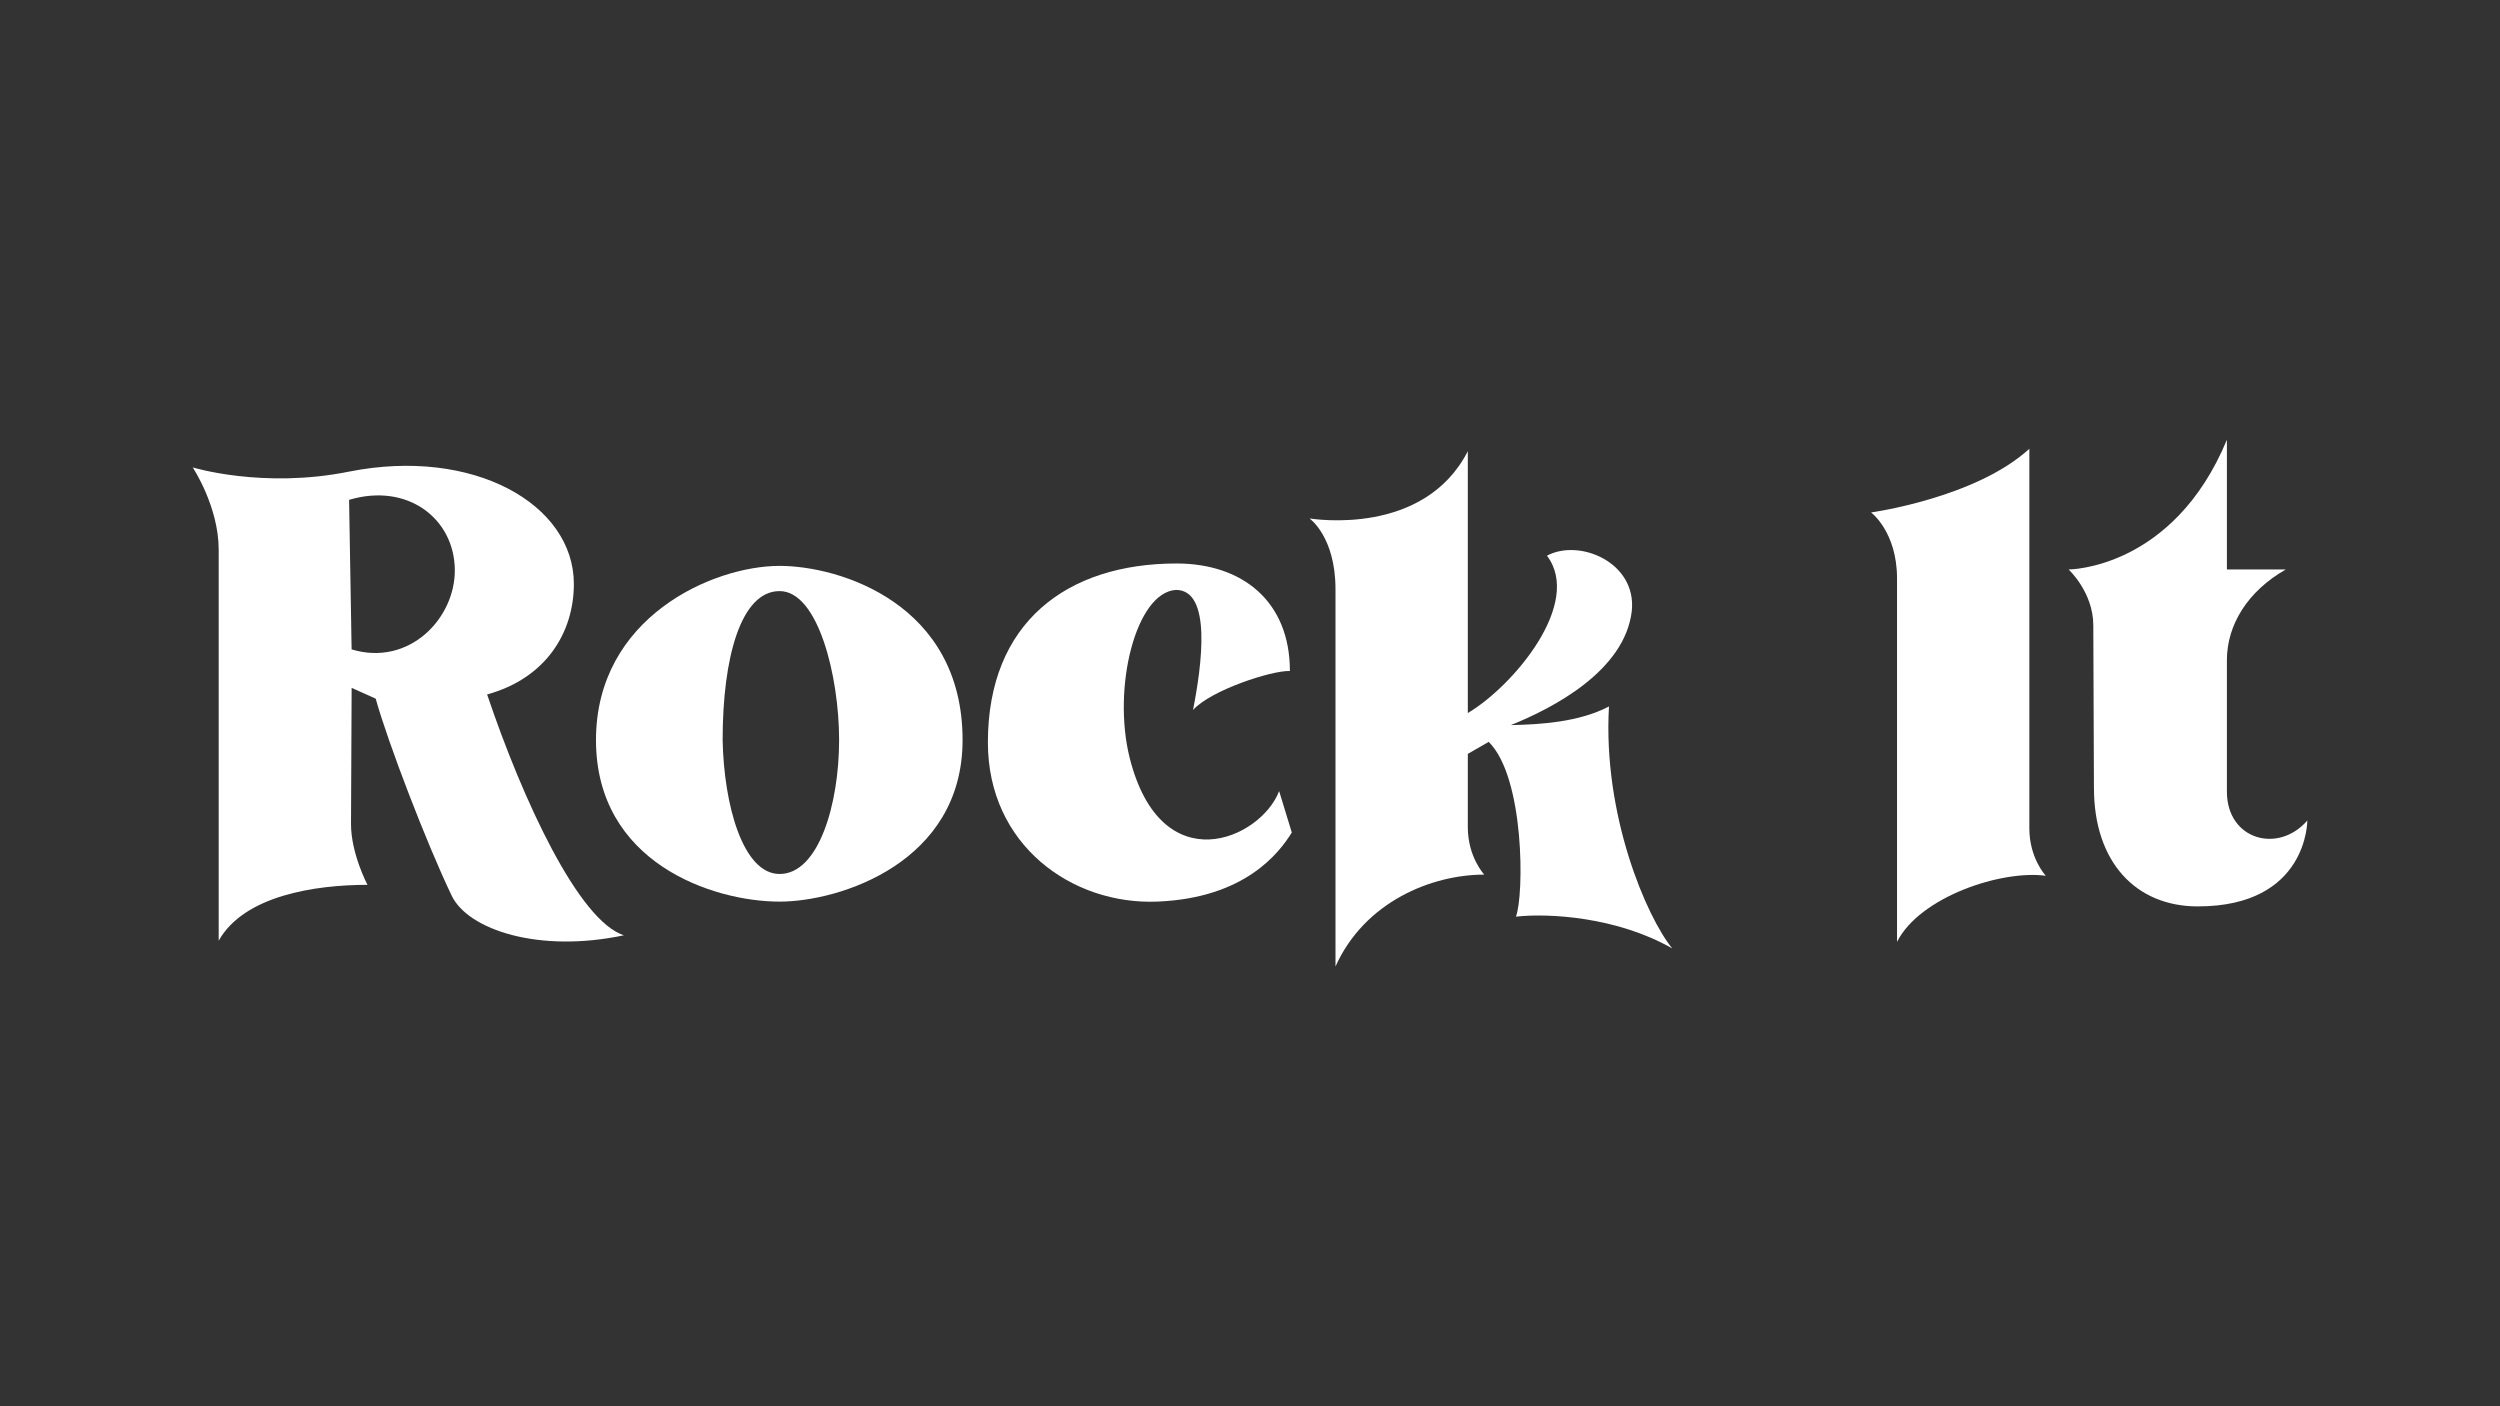
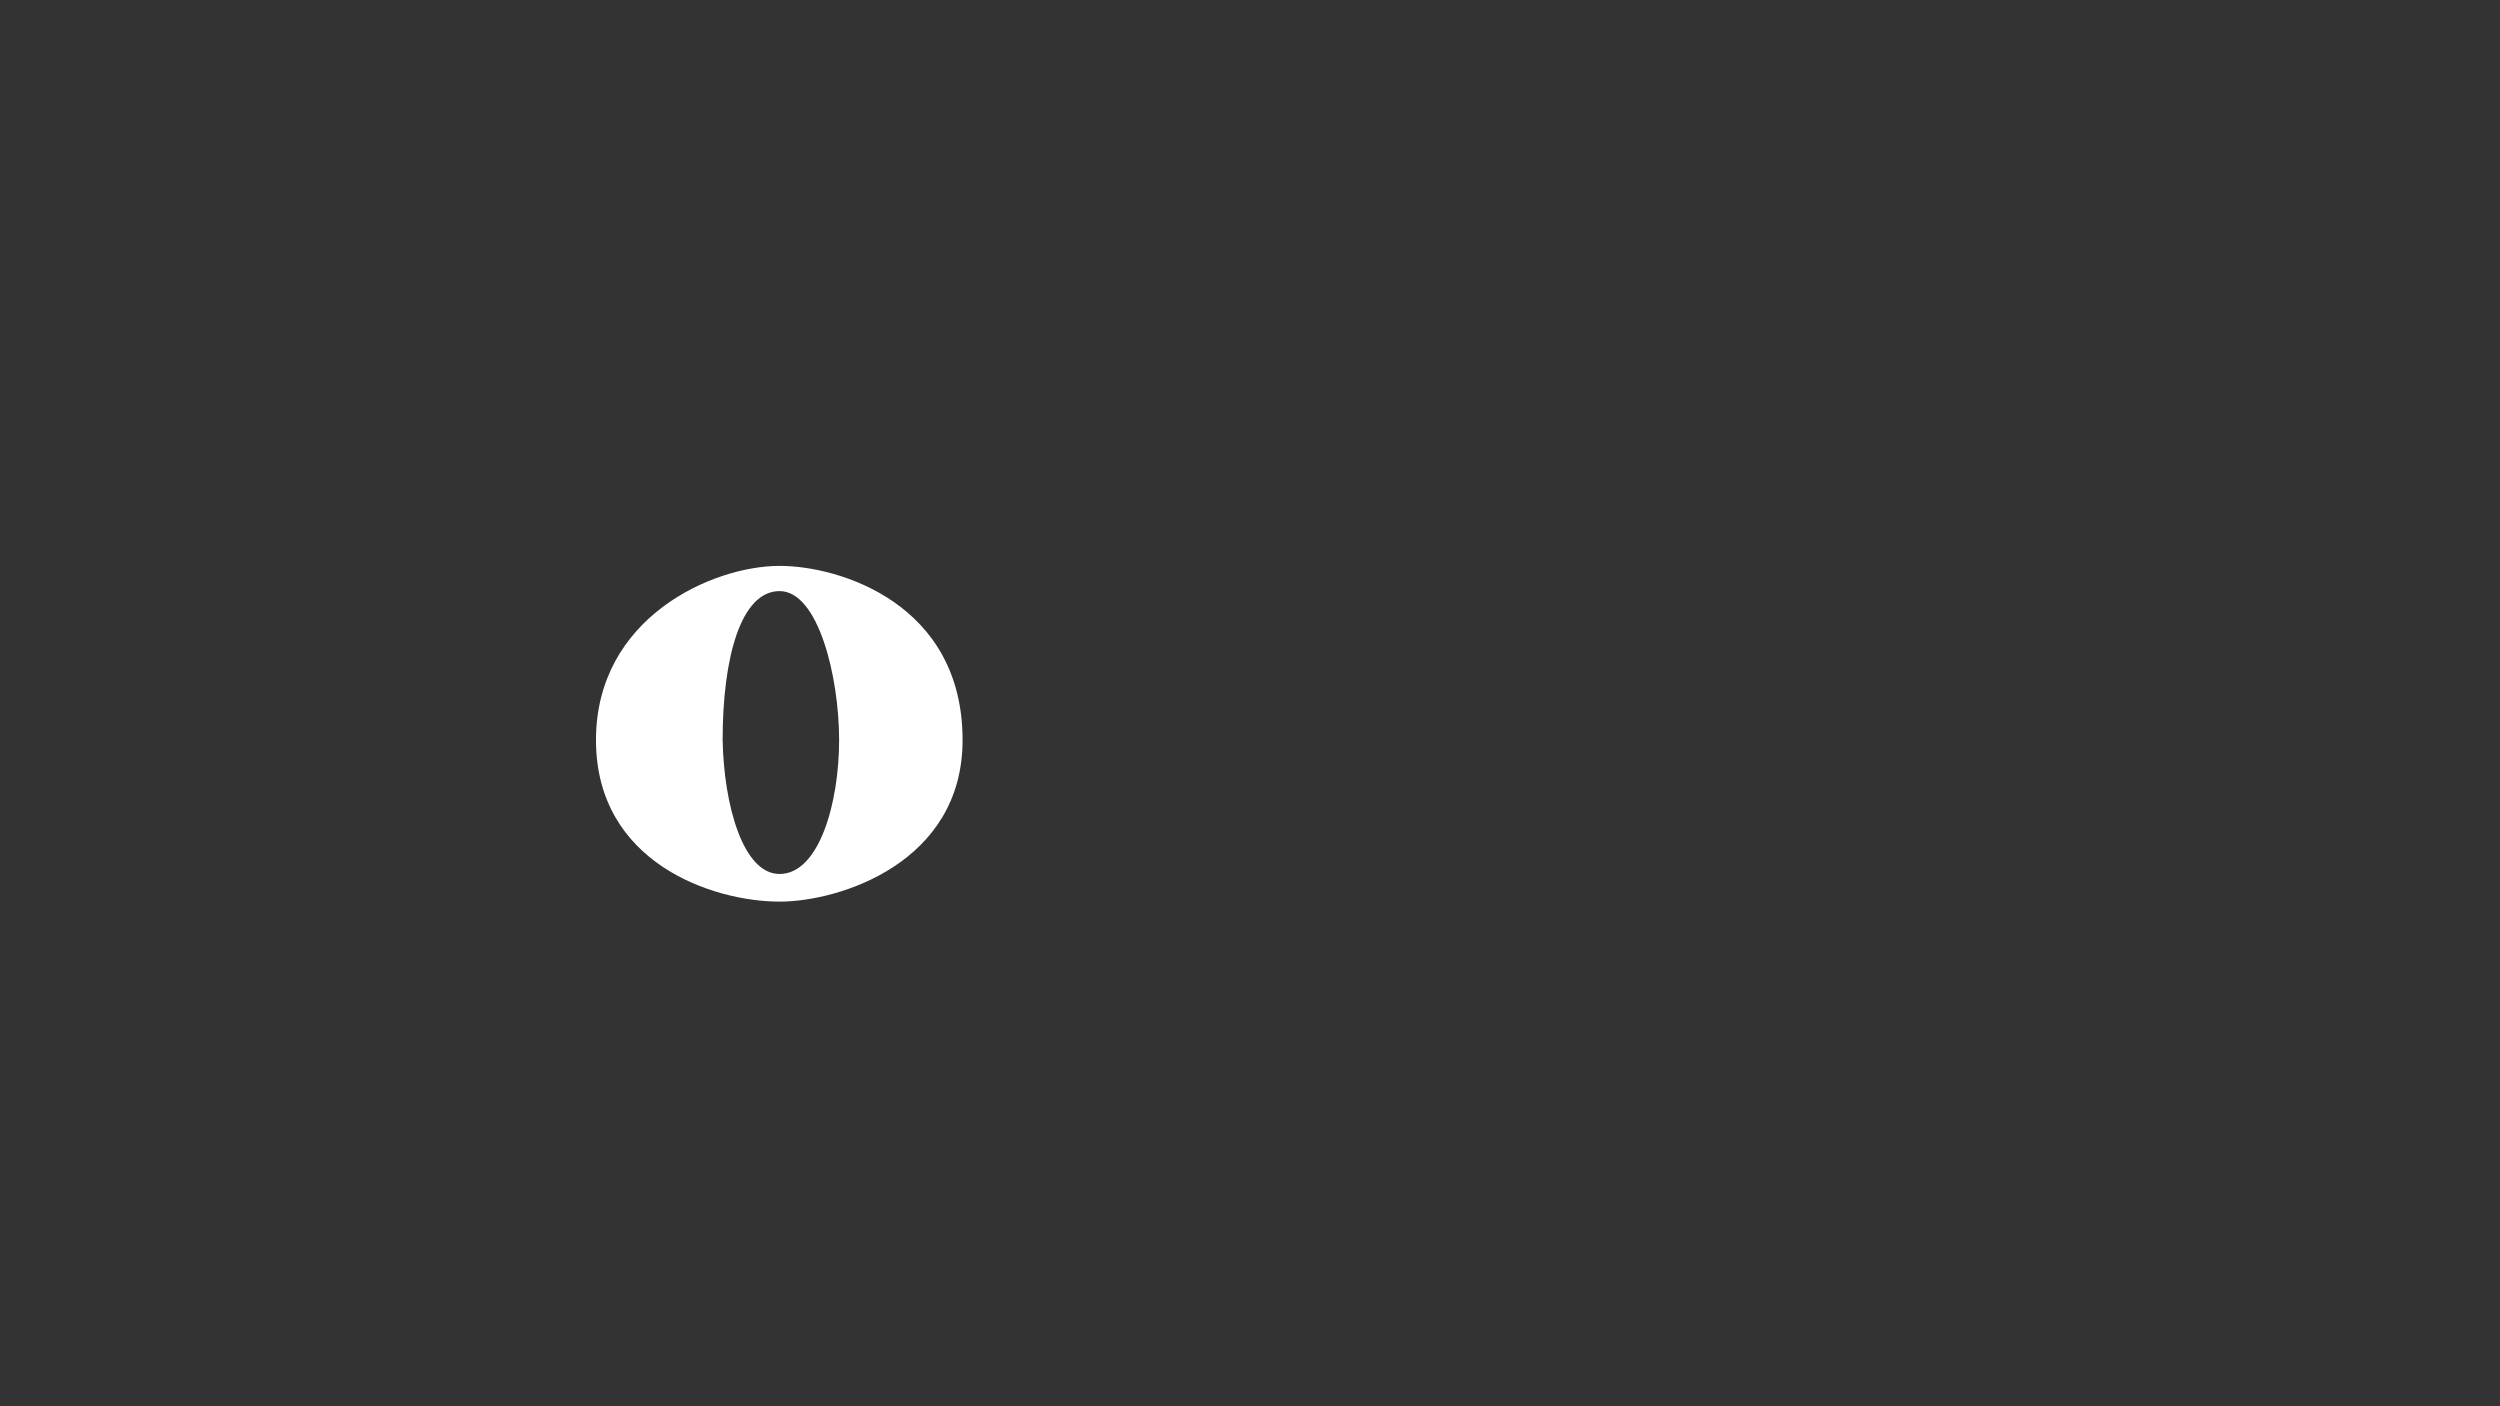
<svg xmlns="http://www.w3.org/2000/svg" id="Rock_It" viewBox="0 0 960 540">
  <rect x="0" y="0" width="960" height="540" fill="#333333" stroke="none" />
-   <path d="M134.05,181.1c47.65-9.46,86.31,12.45,86.31,43.13,0,18.68-10.7,36.21-33.31,42.44,13.86,41.05,35.25,86.94,52.52,92.48-32.58,6.92-59.81-2.08-66.13-15.22-9.72-20.29-24.56-59.04-29.17-75.64l-9.24-4.15-.24,52.35c0,11.3,6.32,23.29,6.32,23.29-20.18,0-47.41,4.15-57.13,21.45v-150.14c0-16.61-9.97-31.6-9.97-31.6,0,0,26.99,8.3,60.05,1.61ZM174.65,218.69c-.24-19.6-18.23-33.44-40.6-26.75l.97,57.43c22.12,6.69,39.87-11.99,39.63-30.67Z" style="fill:#fff; stroke-width:0px;" />
  <path d="M299.37,217.3c23.1,0,70.26,14.53,70.26,66.88,0,47.05-47.17,62.04-70.26,62.04-25.77,0-70.51-14.99-70.51-62.04s44.74-66.88,70.51-66.88ZM299.37,335.61c15.07,0,22.85-26.98,22.85-51.43s-8.02-57.2-22.85-57.2-21.88,25.37-21.88,57.2c.49,24.91,7.78,51.43,21.88,51.43Z" style="fill:#fff; stroke-width:0px;" />
-   <path d="M379.35,285.11c0-46.12,30.39-68.73,72.45-68.73,25.29,0,43.52,14.53,43.52,41.28-7.05-.23-30.39,7.38-37.2,14.99,3.4-17.3,7.29-46.12-6.56-46.12-15.32.92-24.56,37.36-17.75,64.57,12.16,47.97,50.33,31.13,57.38,12.68l4.86,15.91c-4.86,7.84-17.99,25.14-51.54,26.52-32.82,1.38-65.16-21.68-65.16-61.11Z" style="fill:#fff; stroke-width:0px;" />
-   <path d="M642.16,364.21c-21.39-12.22-47.65-13.61-60.05-12.22,3.16-8.07,3.4-53.5-10.45-67.11l-8.02,4.61v28.14c0,11.53,6.32,18.22,6.32,18.22-20.18,0-45.95,10.38-57.13,35.28v-144.83c0-20.29-9.97-27.21-9.97-27.21,1.7.23,44.01,6.92,60.78-25.83v100.55c17.51-10.38,44.25-42.2,30.39-60.42,12.4-6.69,34.52,2.54,32.58,21.22-2.67,23.06-30.39,37.36-46.44,43.82h.24c11.18-.23,26.01-1.15,37.44-7.15-2.43,41.51,14.35,80.72,24.31,92.94Z" style="fill:#fff; stroke-width:0px;" />
-   <path d="M728.46,222.15c0-17.99-9.97-25.37-9.97-25.37,0,0,40.12-5.53,60.78-24.45v145.75c0,11.53,6.32,18.22,6.32,18.22-17.02-2.31-48.38,8.07-57.13,25.37v-139.53Z" style="fill:#fff; stroke-width:0px;" />
-   <path d="M804.07,302.63l-.24-62.5c0-12.68-9.48-21.45-9.48-21.45,0,0,40.12,0,60.78-49.81v49.81h22.61c-14.59,8.3-22.61,21.22-22.61,34.82v50.51c0,18.45,19.69,23.98,30.88,11.07,0,0,.24,32.98-42.06,32.98-23.83,0-39.87-17.07-39.87-45.43Z" style="fill:#fff; stroke-width:0px;" />
</svg>